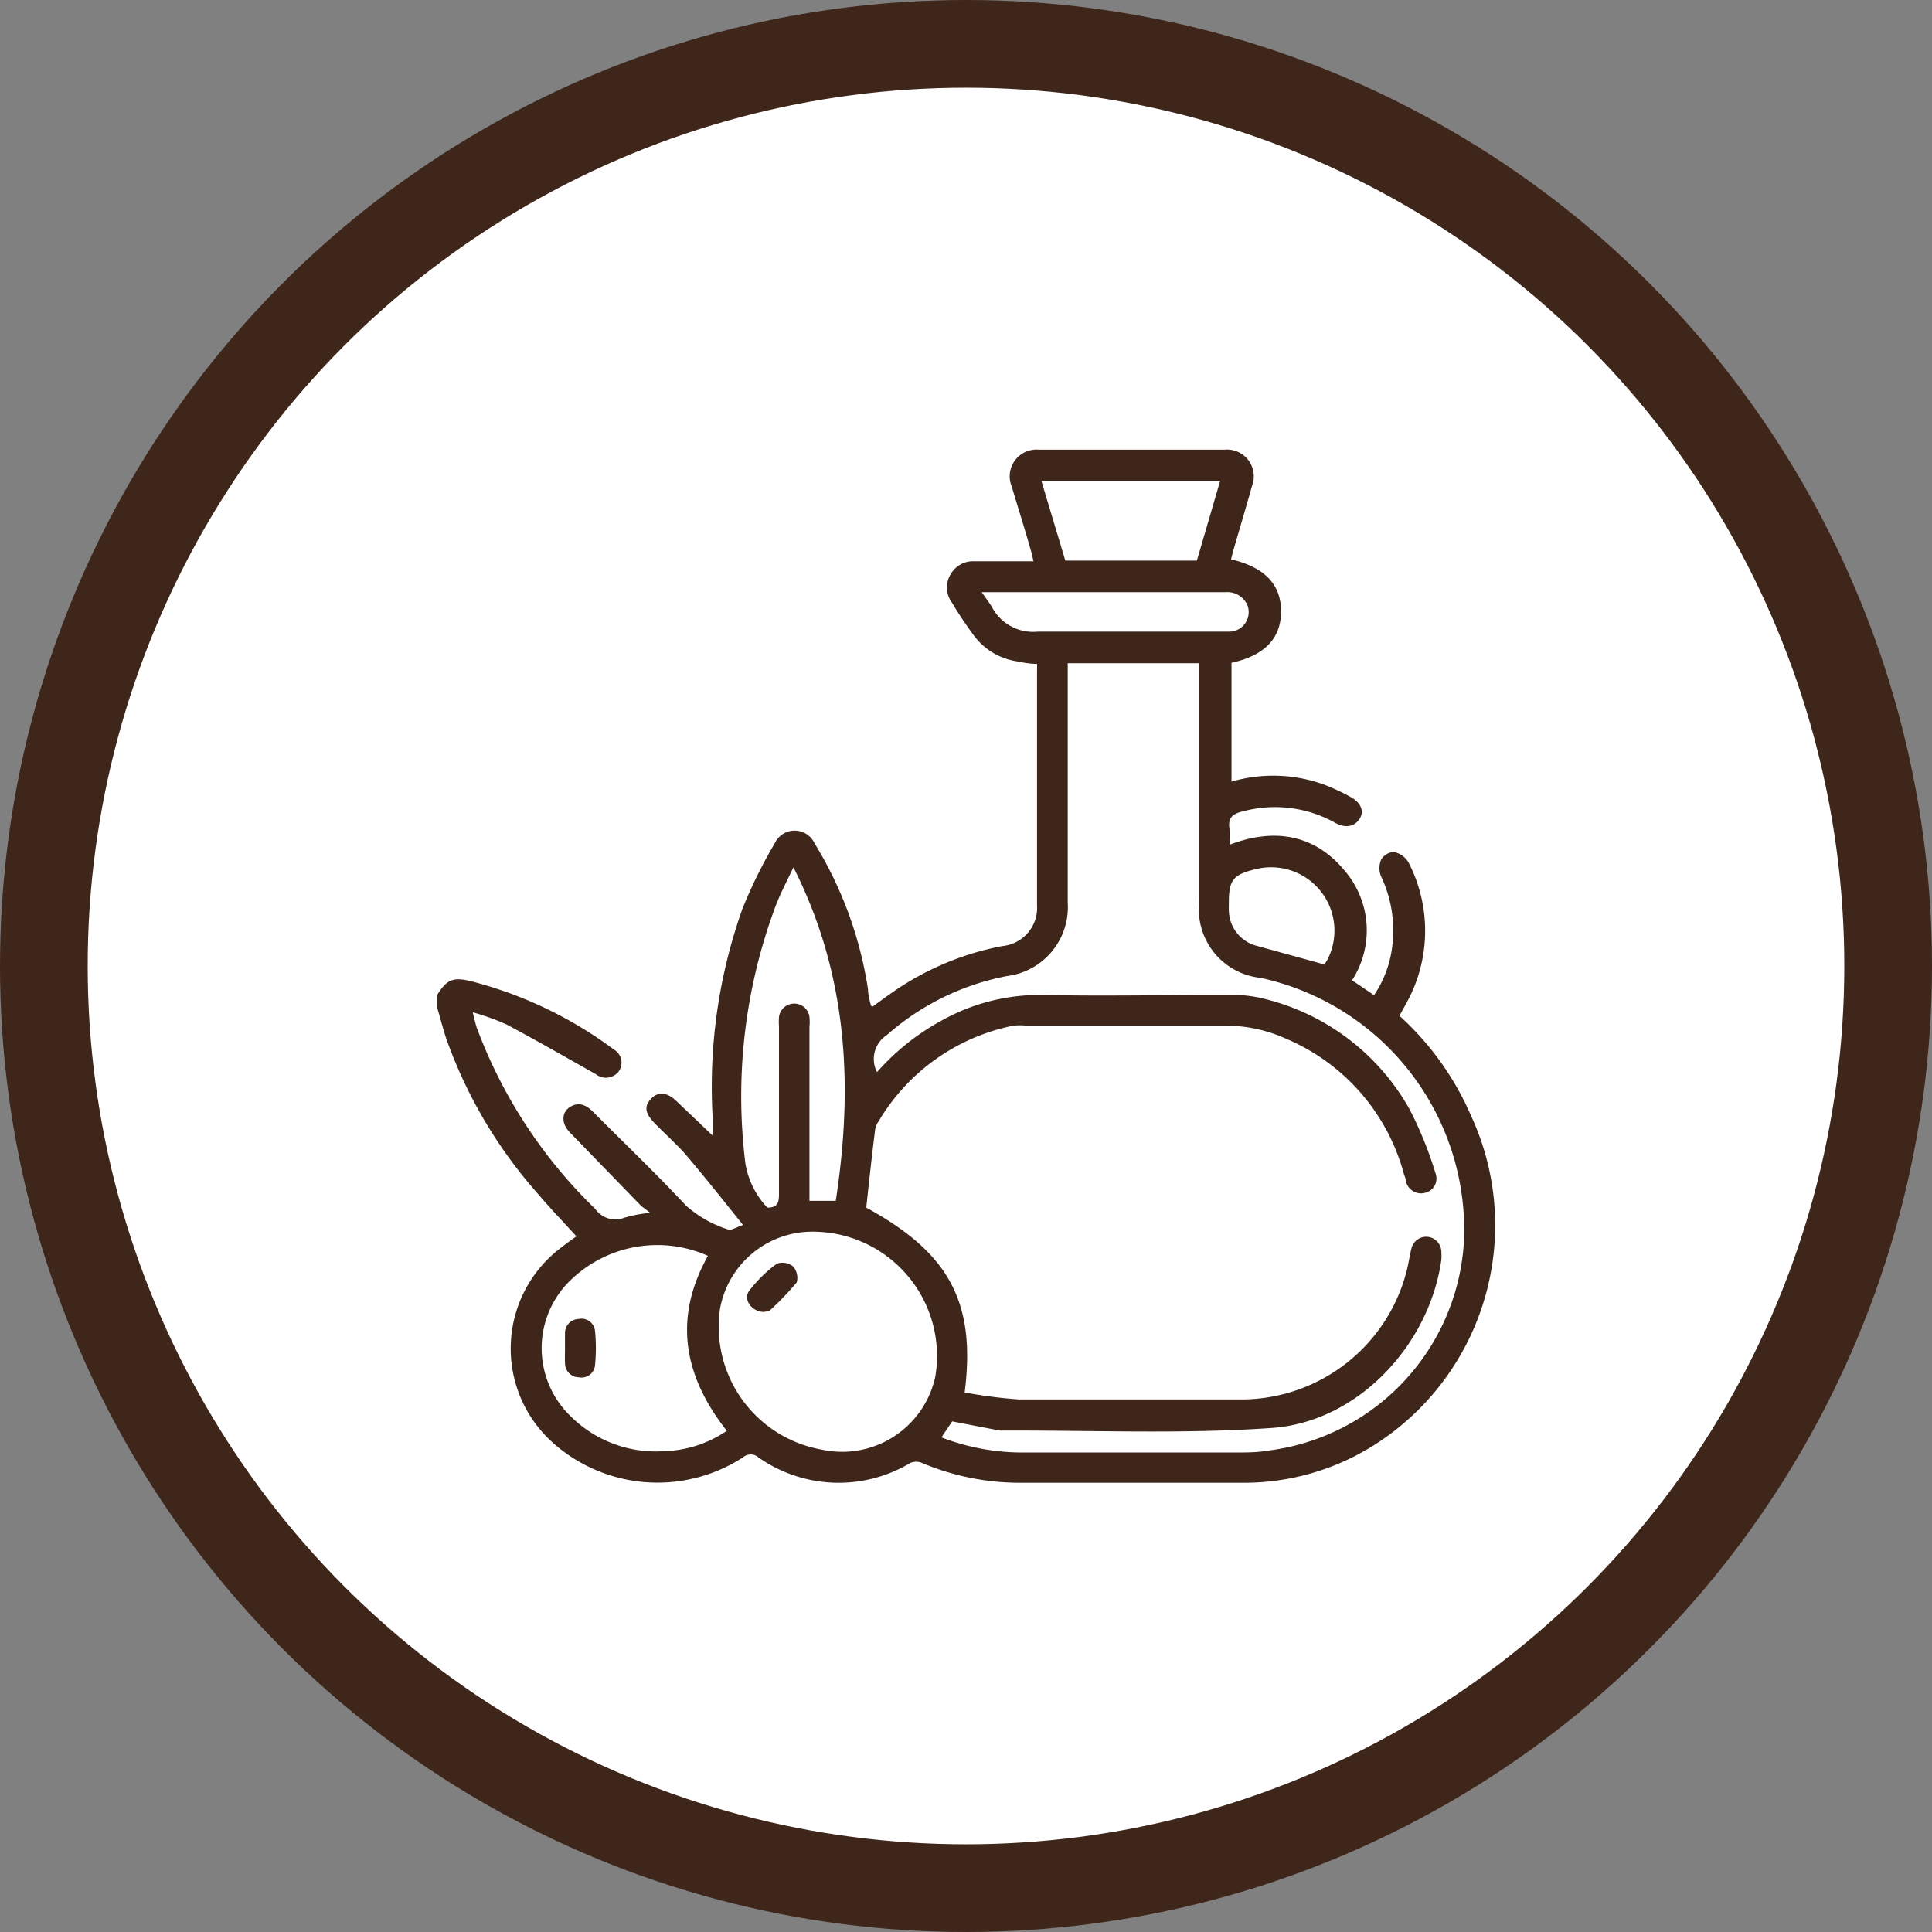
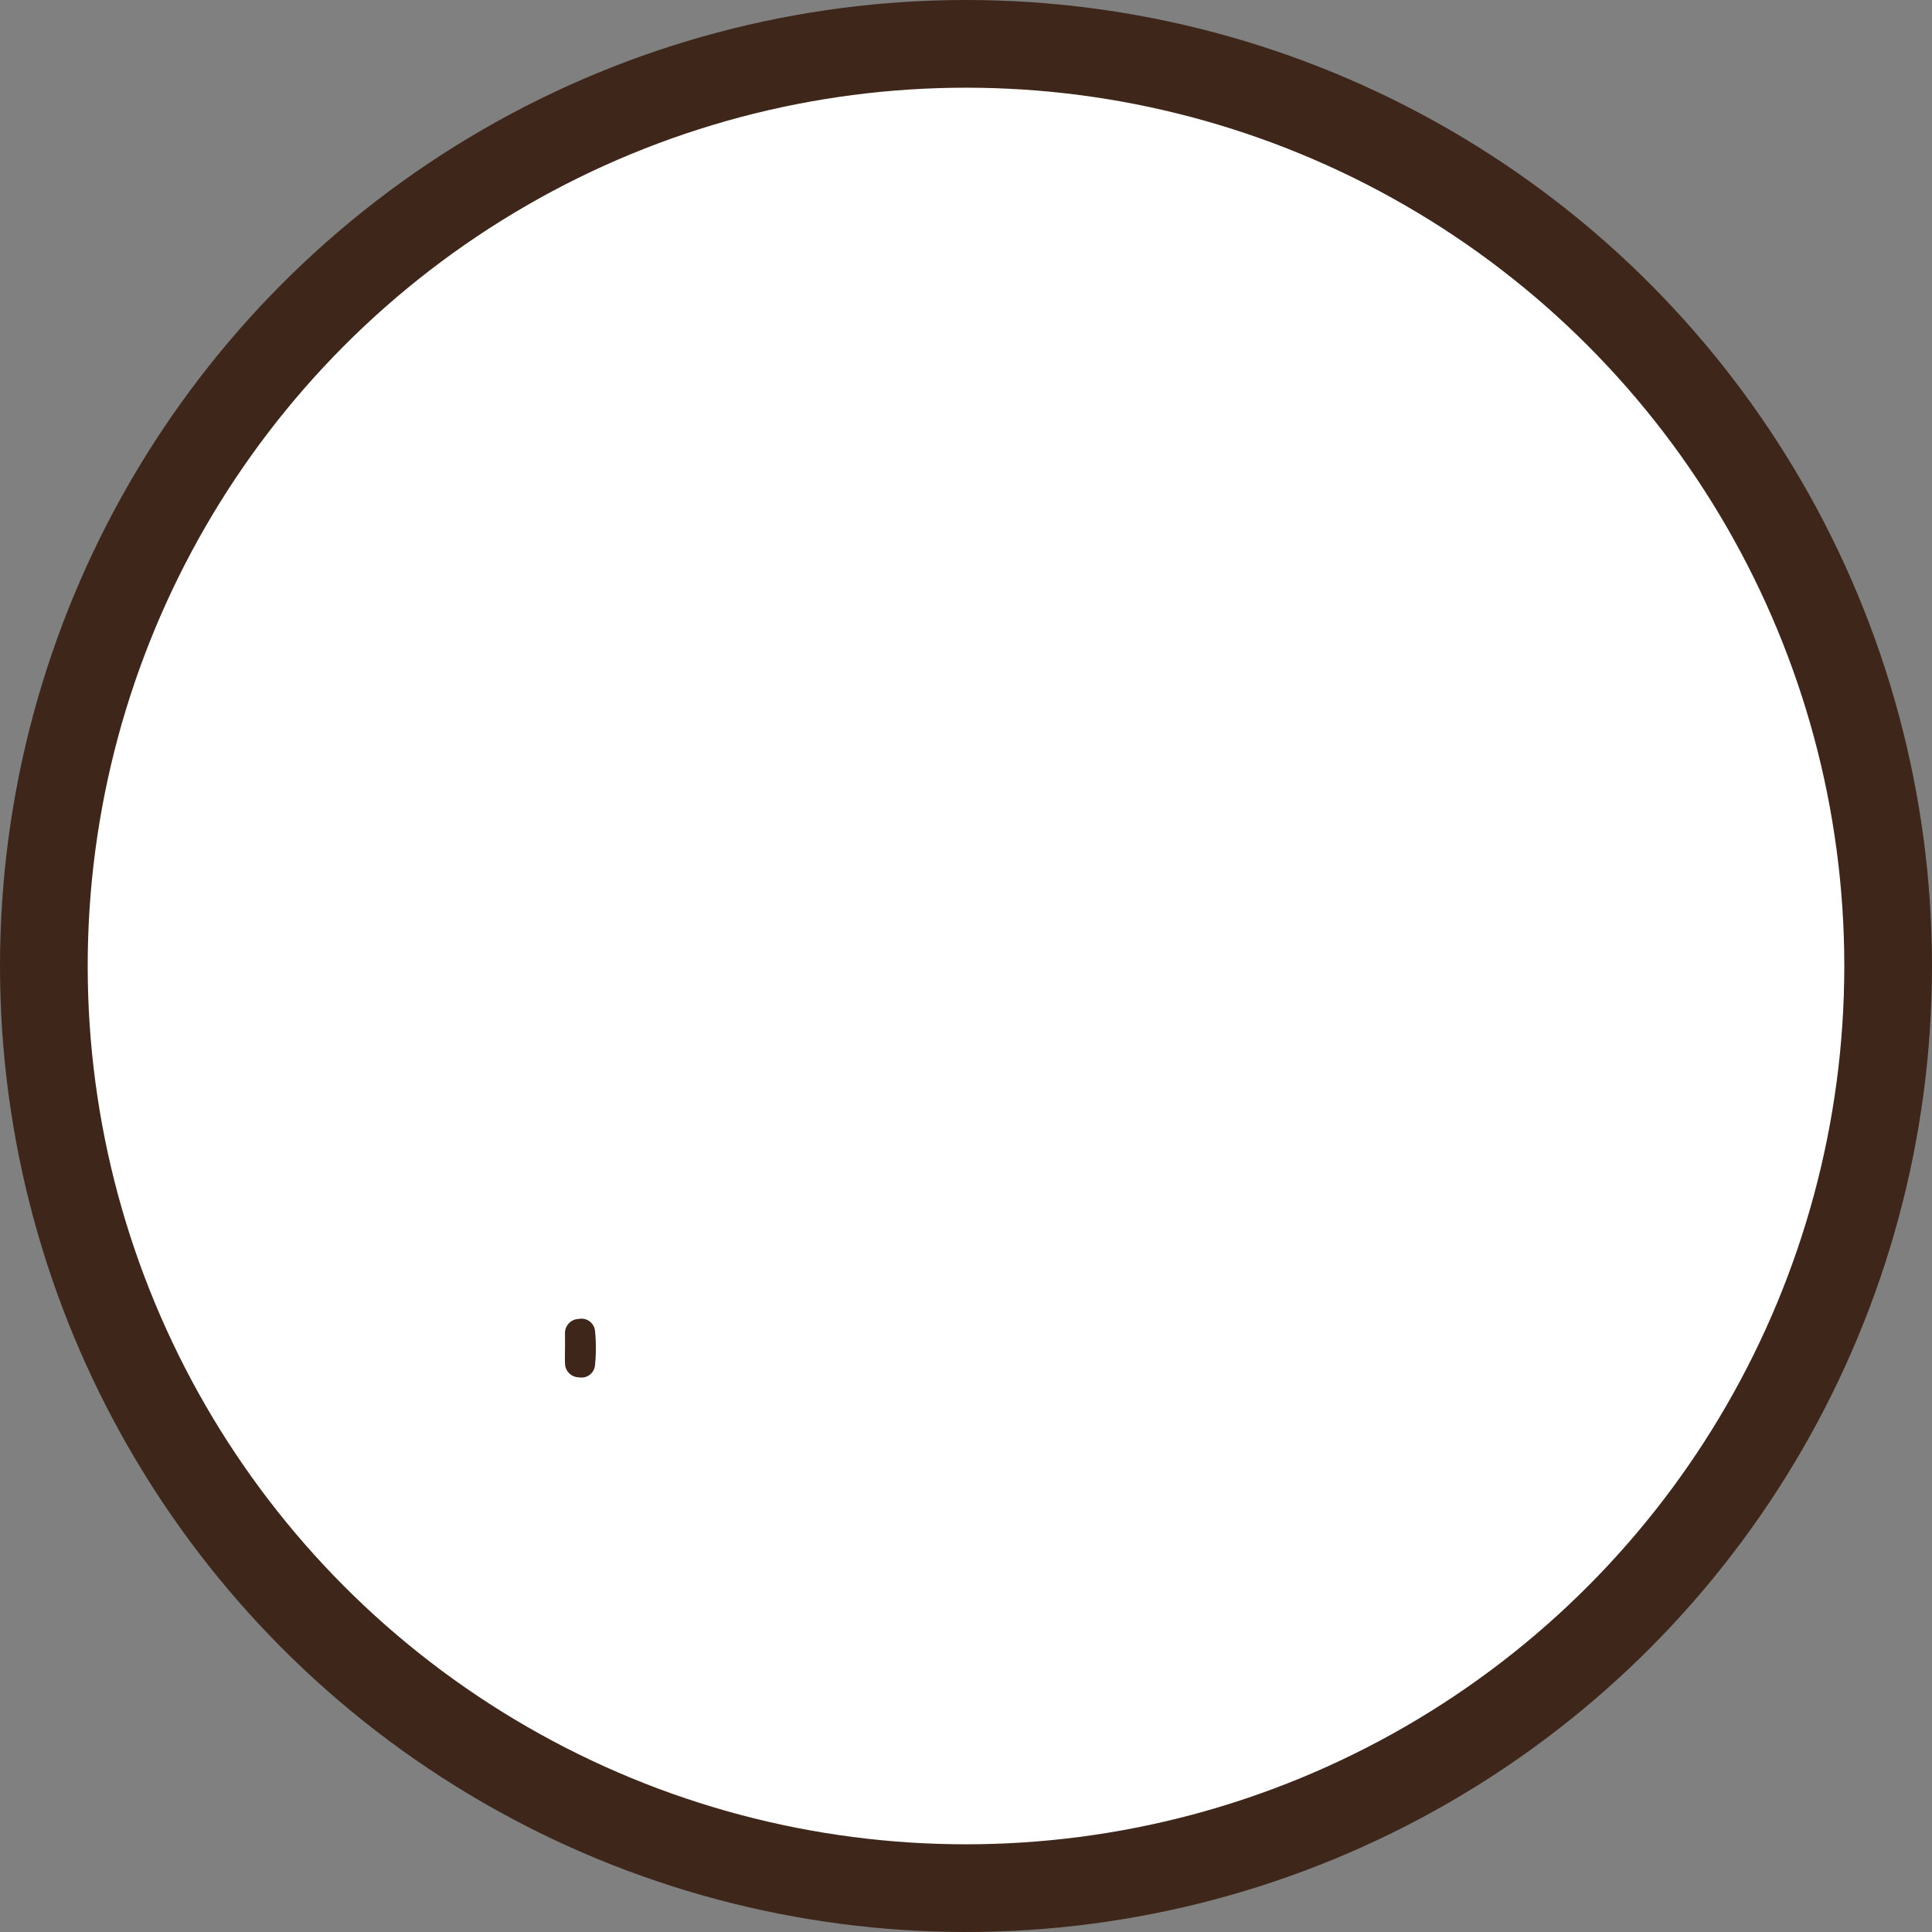
<svg xmlns="http://www.w3.org/2000/svg" viewBox="0 0 88.12 88.12">
  <rect x="0" y="0" width="88.12" height="88.12" fill="#808080" stroke="none" />
  <defs>
    <style>.cls-1{fill:#fff;stroke:#3f261b;stroke-miterlimit:10;stroke-width:4px;}.cls-2{fill:#3f261b;}</style>
  </defs>
  <g id="Livello_2" data-name="Livello 2">
    <g id="Livello_1-2" data-name="Livello 1">
      <circle class="cls-1" cx="44.06" cy="44.06" r="42.06" />
-       <path class="cls-2" d="M19.94,45.38c.44-.71.73-.83,1.57-.62A18.68,18.68,0,0,1,28,47.87a.69.69,0,0,1,.22,1,.74.74,0,0,1-1.05.12c-1.35-.76-2.69-1.53-4.06-2.26a11.06,11.06,0,0,0-1.55-.56c.07.28.12.49.18.69a22.37,22.37,0,0,0,5.41,8.28,1.12,1.12,0,0,0,1.33.4,6.06,6.06,0,0,1,1.18-.22L29.24,55,26,51.66c-.4-.4-.4-.92,0-1.17s.74-.09,1.05.22c1.41,1.42,2.87,2.81,4.24,4.28a5.31,5.31,0,0,0,1.93,1.09c.13.05.35-.1.67-.21-.91-1.13-1.73-2.17-2.59-3.18-.45-.52-1-1-1.46-1.48s-.44-.79-.13-1.11.71-.28,1.11.09l1.69,1.61v-.75a24.22,24.22,0,0,1,1.35-9.59,21.76,21.76,0,0,1,1.48-3,1,1,0,0,1,1.81,0,17.85,17.85,0,0,1,2.44,6.66c0,.25.08.5.13.74,0,0,0,0,.07.06.3-.22.61-.45.93-.67a13,13,0,0,1,5-2.1,1.75,1.75,0,0,0,1.58-1.86c0-3.58,0-7.16,0-10.74a2.48,2.48,0,0,0,0-.27c-.33,0-.64-.06-.94-.12A3,3,0,0,1,44.43,29c-.36-.49-.71-1-1-1.5a1.15,1.15,0,0,1-.08-1.29,1.17,1.17,0,0,1,1.09-.61h2.7c-.05-.2-.08-.36-.13-.52-.28-1-.58-1.92-.86-2.88a1.22,1.22,0,0,1,1.23-1.69h8.48a1.22,1.22,0,0,1,1.25,1.64c-.28,1-.58,2-.87,3l-.09.36c1.55.37,2.29,1.16,2.28,2.4s-.79,2-2.26,2.32v5.42a6.83,6.83,0,0,1,4.15.11,9.22,9.22,0,0,1,1.28.59c.49.27.63.66.41,1s-.62.45-1.11.18A5.62,5.62,0,0,0,56.72,37c-.48.11-.73.28-.64.81a4.26,4.26,0,0,1,0,.72c2-.77,3.86-.5,5.25,1.18a4.19,4.19,0,0,1,.34,5l1,.68a5,5,0,0,0,.85-2.42,5.71,5.71,0,0,0-.53-3,1,1,0,0,1,0-.75.71.71,0,0,1,.58-.36,1,1,0,0,1,.67.47,6.79,6.79,0,0,1,0,6.25l-.2.37-.21.38a13.24,13.24,0,0,1,3.27,4.57,11.87,11.87,0,0,1-4,14.73,11.11,11.11,0,0,1-6.35,2c-3.41,0-6.82,0-10.23,0a11.5,11.5,0,0,1-4.48-.91.69.69,0,0,0-.51,0,6.36,6.36,0,0,1-6.94-.25.53.53,0,0,0-.7,0,7.17,7.17,0,0,1-8.82-.8A5.76,5.76,0,0,1,25.47,57c.26-.21.53-.4.82-.61-.58-.64-1.18-1.26-1.73-1.91a21.48,21.48,0,0,1-4.21-7.12c-.15-.46-.27-.93-.41-1.4ZM44,63.51a21.59,21.59,0,0,0,2.48.32q5.09,0,10.17,0A7.79,7.79,0,0,0,64.15,58c.1-.37.14-.74.24-1.1a.69.69,0,0,1,1.35.19,2.48,2.48,0,0,1,0,.38c-.55,3.88-3.8,7.38-7.72,7.66-4.11.29-8.25.1-12.37.12h-.05l-2.17-.42-.49.73a10.27,10.27,0,0,0,3.81.69h9.61c.5,0,1,0,1.5-.09a10.21,10.21,0,0,0,8.92-9.72,11.78,11.78,0,0,0-9.29-11.84,3.14,3.14,0,0,1-2.79-3.48V30.25h-6v.6c0,3.44,0,6.87,0,10.31a3.17,3.17,0,0,1-2.78,3.36,11.55,11.55,0,0,0-5.47,2.69A1.3,1.3,0,0,0,40,48.9a10.85,10.85,0,0,1,3-2.38,9.11,9.11,0,0,1,4.46-1.14c2.82.06,5.65,0,8.47,0a6.32,6.32,0,0,1,1.45.11,10.44,10.44,0,0,1,6.91,5.1,17.21,17.21,0,0,1,1.18,2.91.67.67,0,0,1-.45.9.71.71,0,0,1-.9-.54c0-.12-.07-.24-.1-.36a9.32,9.32,0,0,0-5.33-6.11,6.7,6.7,0,0,0-2.87-.61c-3,0-6,0-9,0a3,3,0,0,0-.6,0,9.26,9.26,0,0,0-6.15,4.37.87.87,0,0,0-.15.34c-.15,1.19-.28,2.39-.41,3.59C43.28,57.14,44.52,59.38,44,63.51Zm-6.79-7.33a4.28,4.28,0,0,0-4.37,3.52,5.69,5.69,0,0,0,4.65,6.42,4.35,4.35,0,0,0,5.17-3.33A5.67,5.67,0,0,0,37.21,56.18Zm-4.92,1.1a5.68,5.68,0,0,0-6.48,1.33,4.31,4.31,0,0,0,.23,6,5.51,5.51,0,0,0,4.24,1.58,5.35,5.35,0,0,0,2.87-.93C31.19,62.77,30.69,60.14,32.29,57.28Zm5.83-2.51c.8-5.22.56-10.28-1.93-15.21-.31.65-.59,1.18-.8,1.73A24.76,24.76,0,0,0,34,53.08a3.83,3.83,0,0,0,1,2c.46,0,.53-.22.53-.6q0-3.83,0-7.67a3,3,0,0,1,0-.42.7.7,0,0,1,1.39,0,2.36,2.36,0,0,1,0,.46v7.92ZM47.5,21.94l1.09,3.63h6l1.06-3.63ZM44.77,27c.2.29.36.49.48.7a2.12,2.12,0,0,0,2.07,1.11c2.34,0,4.67,0,7,0,.58,0,1.16,0,1.74,0a.89.89,0,0,0,.83-1.22,1,1,0,0,0-1-.58H44.77ZM60.44,44a.4.4,0,0,0,0-.06l.1-.16a2.89,2.89,0,0,0-3.25-4.14c-1.07.25-1.25.51-1.24,1.6a2.81,2.81,0,0,0,0,.29,1.69,1.69,0,0,0,1.27,1.61Z" />
-       <path class="cls-2" d="M34.85,59.84c-.57,0-1-.6-.65-1a6.09,6.09,0,0,1,1.23-1.2.78.78,0,0,1,.74.12.79.79,0,0,1,.17.73,13,13,0,0,1-1.26,1.31S34.91,59.82,34.85,59.84Z" />
      <path class="cls-2" d="M25.77,61.47c0-.22,0-.44,0-.66a.64.64,0,0,1,.62-.65.62.62,0,0,1,.75.55,8,8,0,0,1,0,1.55.62.62,0,0,1-.74.56.64.64,0,0,1-.63-.64C25.76,61.94,25.77,61.7,25.77,61.47Z" />
    </g>
  </g>
</svg>